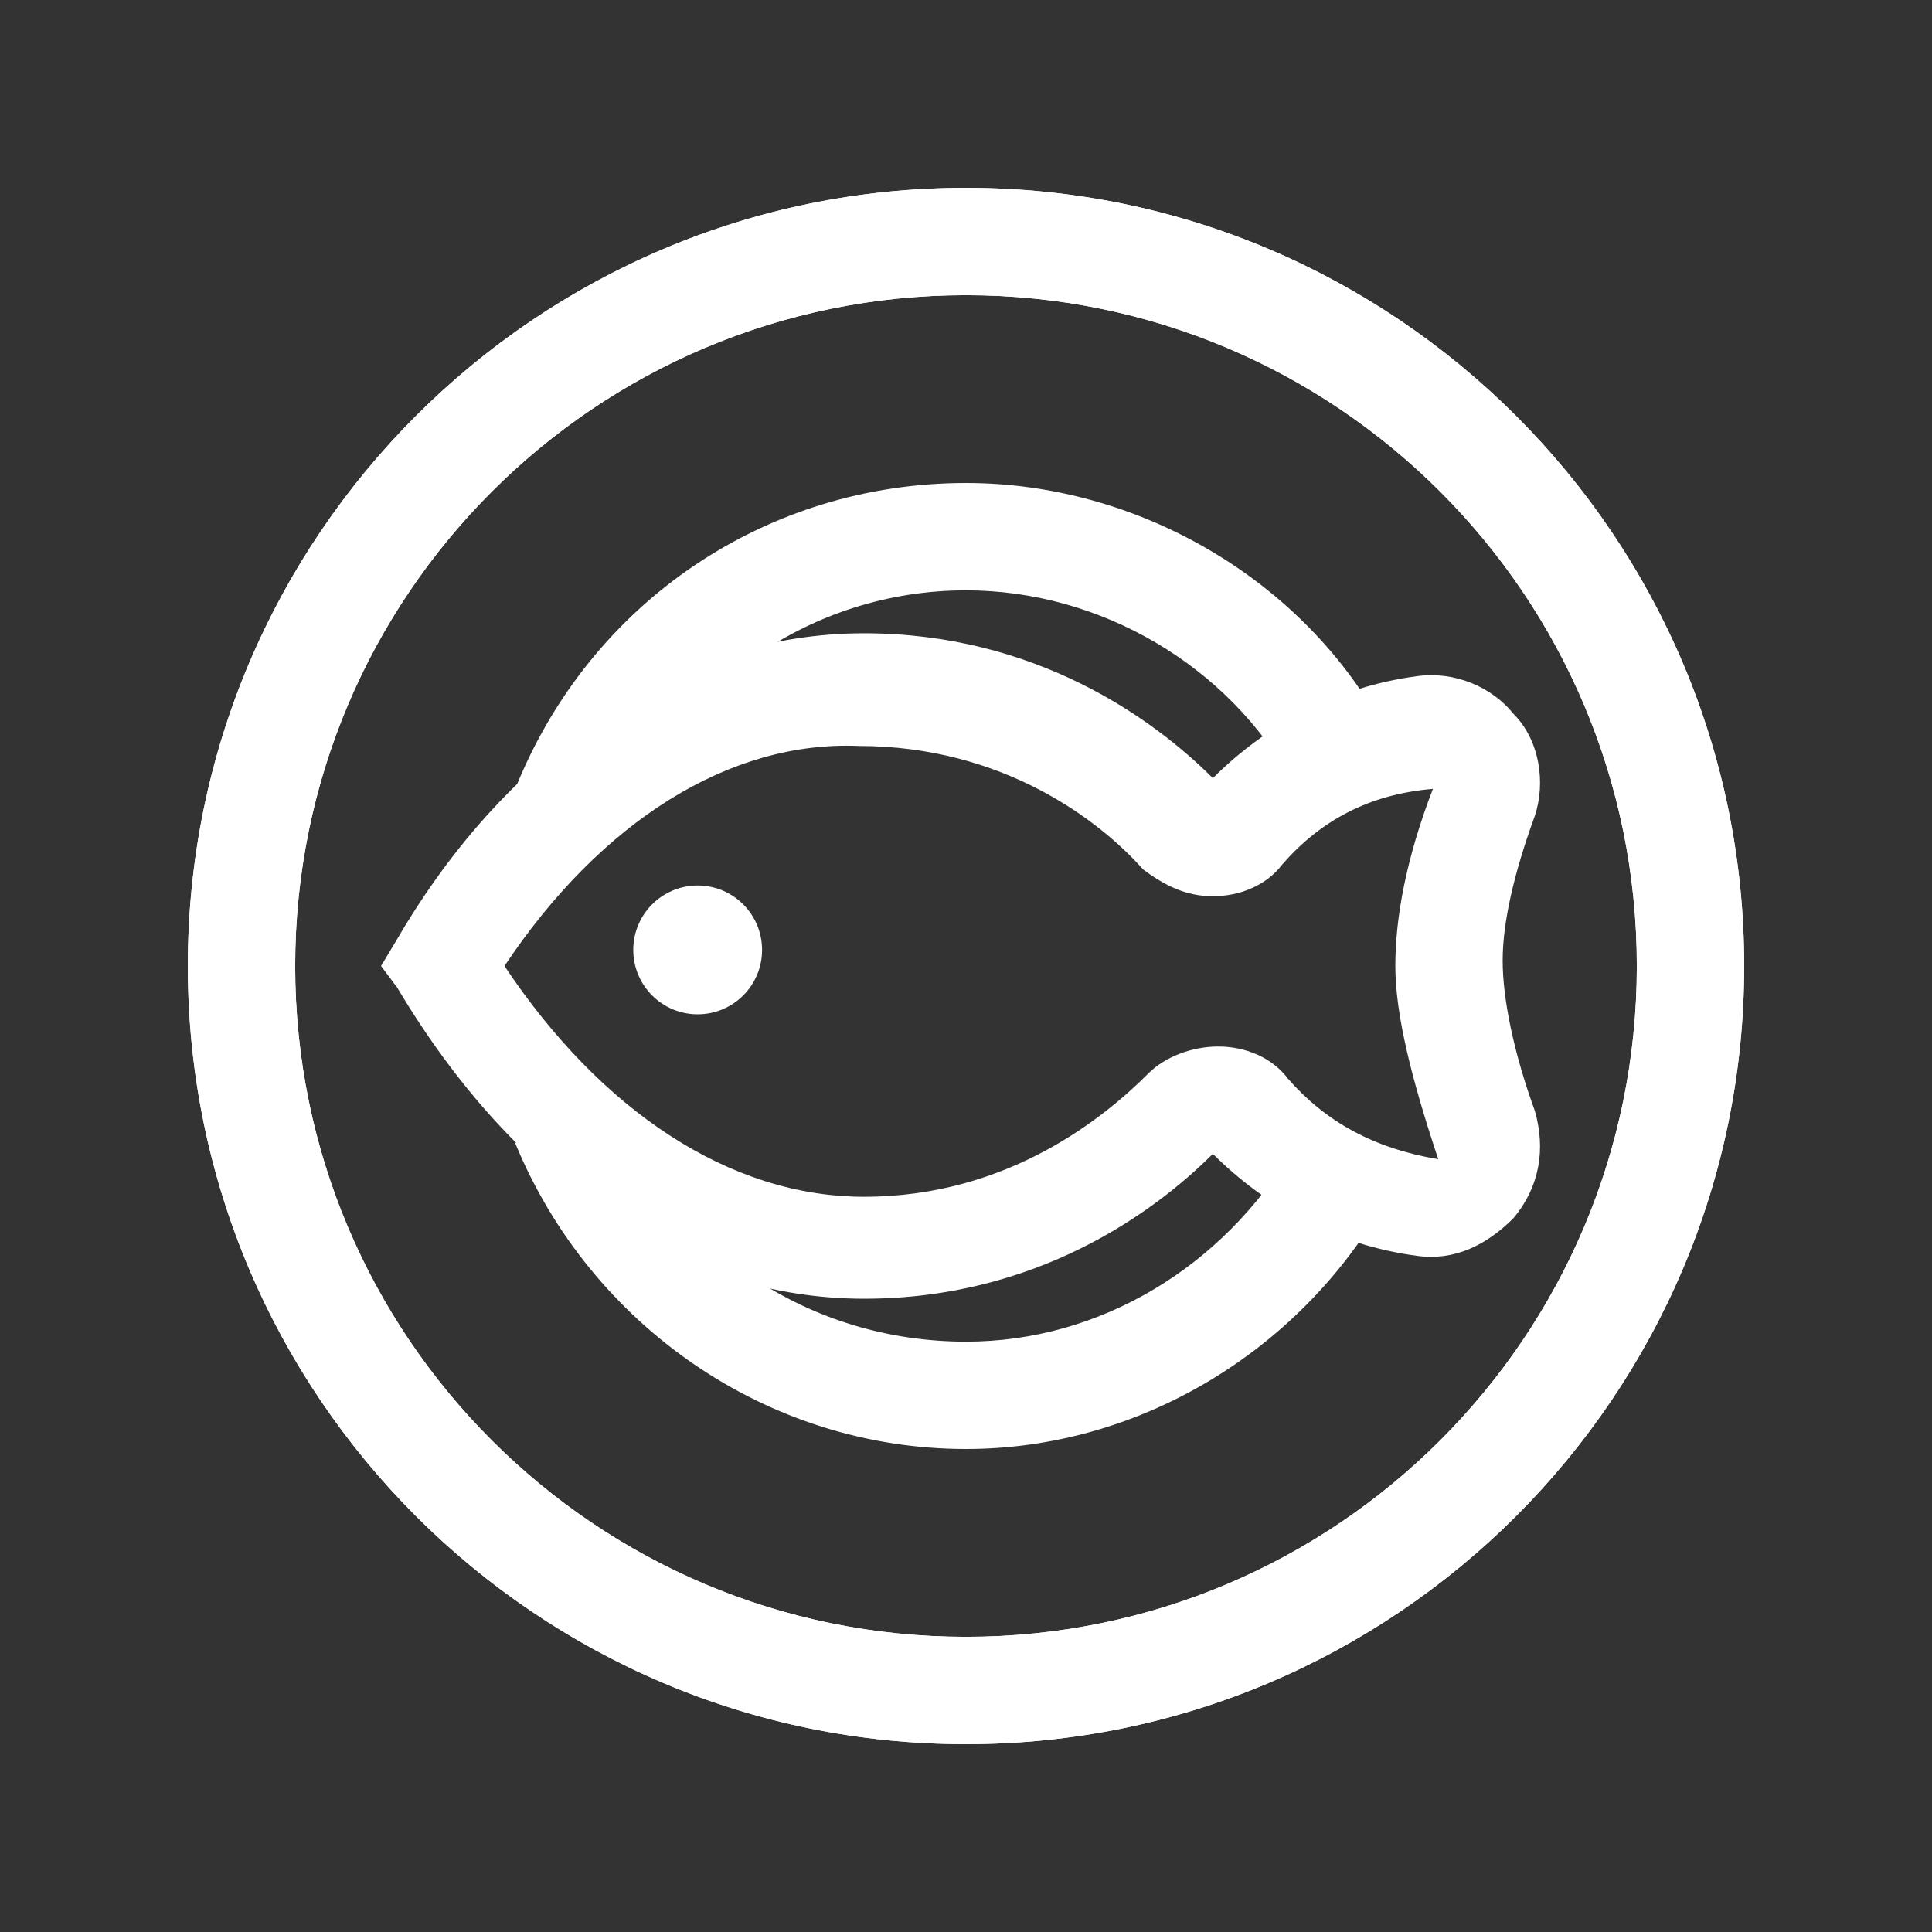
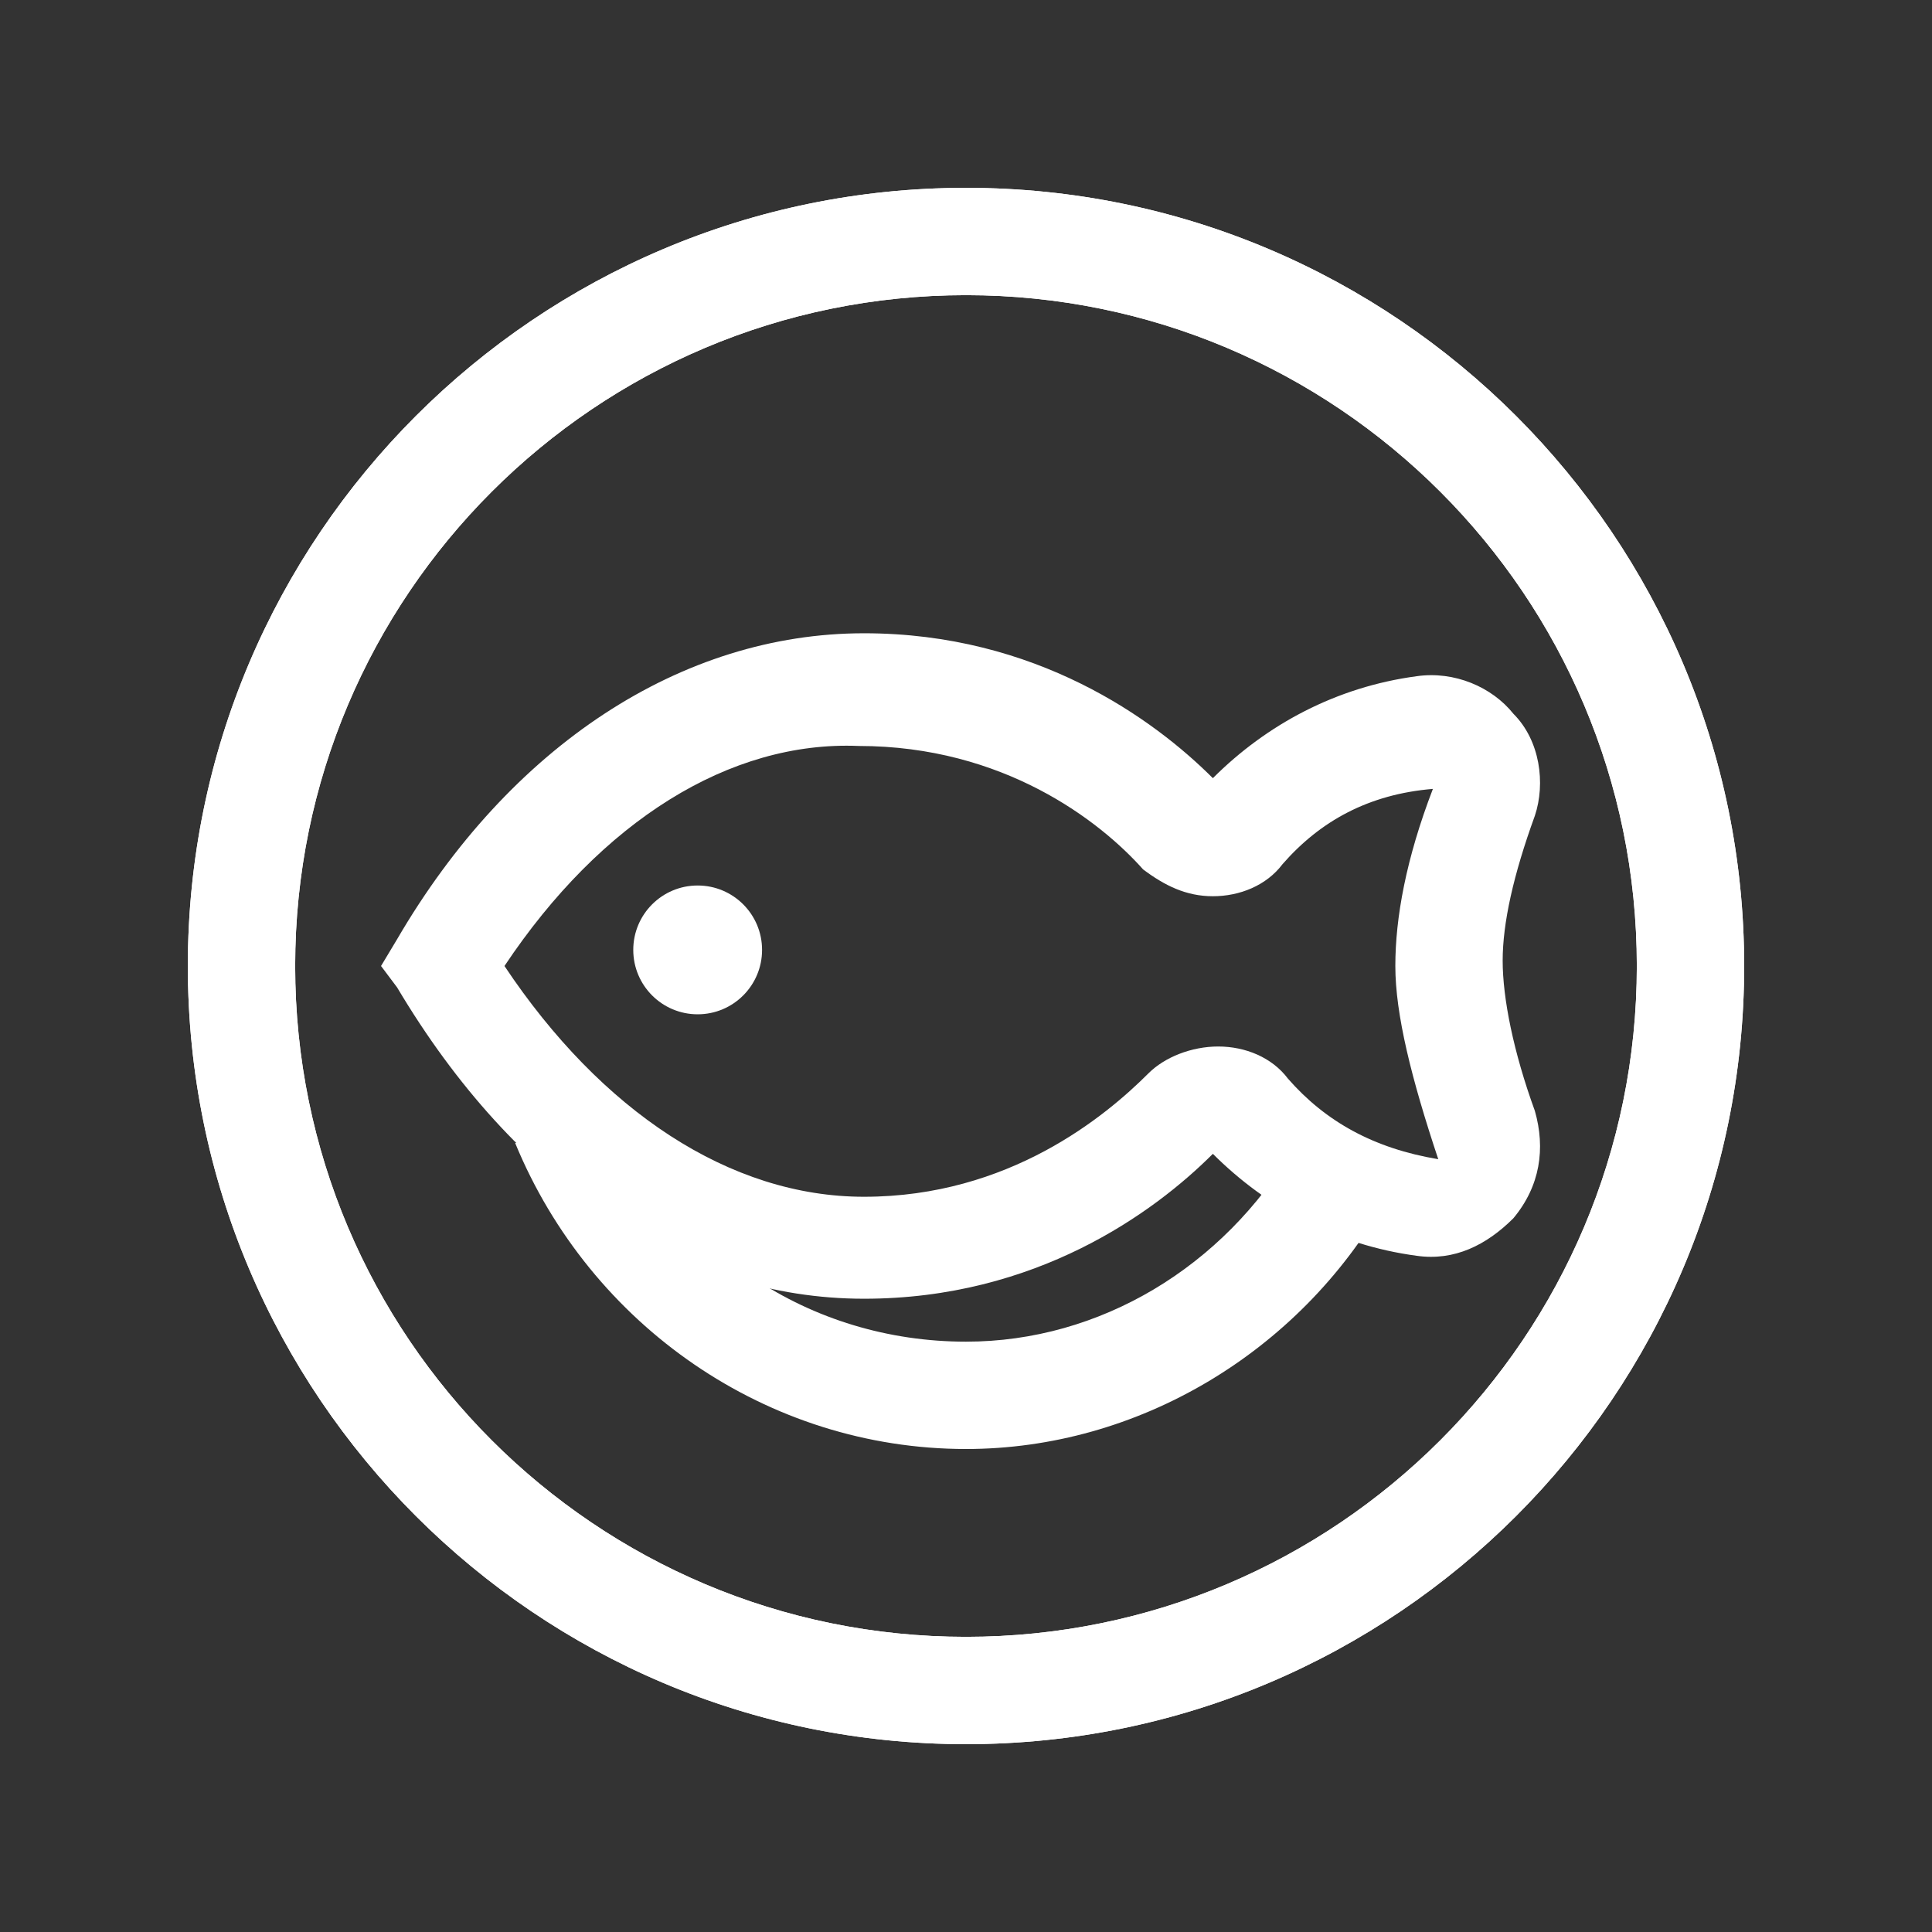
<svg xmlns="http://www.w3.org/2000/svg" width="36" height="36" viewBox="0 0 36 36" fill="none">
  <rect x="0" y="0" width="36" height="36" fill="#333333" stroke="none" />
  <path d="M16.1 24.2C12.7 24.2 9.6 22.1 7.4 18.4L7.1 18L7.4 17.5C9.5 13.9 12.7 11.8 16.1 11.8C19.3 11.8 21.5 13.4 22.6 14.5C23.6 13.5 24.9 12.8 26.4 12.6C27.1 12.5 27.8 12.8 28.2 13.3C28.7 13.8 28.8 14.6 28.6 15.2C28.2 16.3 28 17.2 28 17.9C28 18.6 28.2 19.6 28.6 20.7C28.8 21.4 28.7 22.1 28.2 22.7C27.7 23.2 27.1 23.5 26.4 23.4C24.9 23.2 23.6 22.5 22.6 21.5C21.5 22.6 19.3 24.2 16.1 24.2ZM9.4 18C11.2 20.7 13.6 22.3 16.1 22.3C18.8 22.3 20.6 20.8 21.4 20C21.7 19.7 22.2 19.5 22.7 19.5C23.2 19.5 23.7 19.7 24 20.1C24.7 20.9 25.6 21.4 26.8 21.6C26.3 20.1 26 18.9 26 18C26 17.1 26.2 16 26.7 14.7C25.5 14.8 24.6 15.3 23.9 16.1C23.6 16.5 23.1 16.7 22.6 16.7C22.1 16.7 21.7 16.5 21.3 16.2C20.5 15.3 18.7 13.9 16 13.9C13.6 13.8 11.2 15.3 9.4 18Z" fill="white" />
  <path d="M13 18.9C13.663 18.9 14.2 18.363 14.2 17.7C14.2 17.037 13.663 16.5 13 16.5C12.337 16.5 11.8 17.037 11.8 17.7C11.8 18.363 12.337 18.9 13 18.9Z" fill="white" />
  <path d="M18 32.5C10 32.5 3.5 26 3.5 18C3.5 10 10 3.5 18 3.5C26 3.5 32.5 10 32.5 18C32.5 26 26 32.5 18 32.5ZM18 5.5C11.1 5.5 5.5 11.1 5.5 18C5.5 24.9 11.1 30.5 18 30.5C24.9 30.5 30.5 24.9 30.5 18C30.5 11.1 24.9 5.5 18 5.5Z" fill="white" />
  <path d="M18 32.5C10 32.5 3.5 26 3.5 18C3.5 10 10 3.5 18 3.5C26 3.5 32.5 10 32.5 18C32.5 26 26 32.5 18 32.5ZM18 5.5C11.1 5.5 5.5 11.1 5.5 18C5.5 24.9 11.1 30.5 18 30.5C24.9 30.5 30.5 24.9 30.5 18C30.5 11.1 24.9 5.5 18 5.5Z" fill="white" />
  <path d="M18 27C14.3 27 11 24.7 9.6 21.3L11.5 20.6C12.5 23.3 15.1 25 18 25C20.5 25 22.8 23.6 24.1 21.4L25.8 22.4C24.2 25.2 21.2 27 18 27Z" fill="white" />
-   <path d="M11.5 15.4L9.6 14.7C11 11.2 14.3 9 18 9C21.2 9 24.3 10.8 25.8 13.6L24.1 14.6C22.9 12.4 20.5 11 18 11C15.1 11 12.6 12.8 11.5 15.4Z" fill="white" />
</svg>